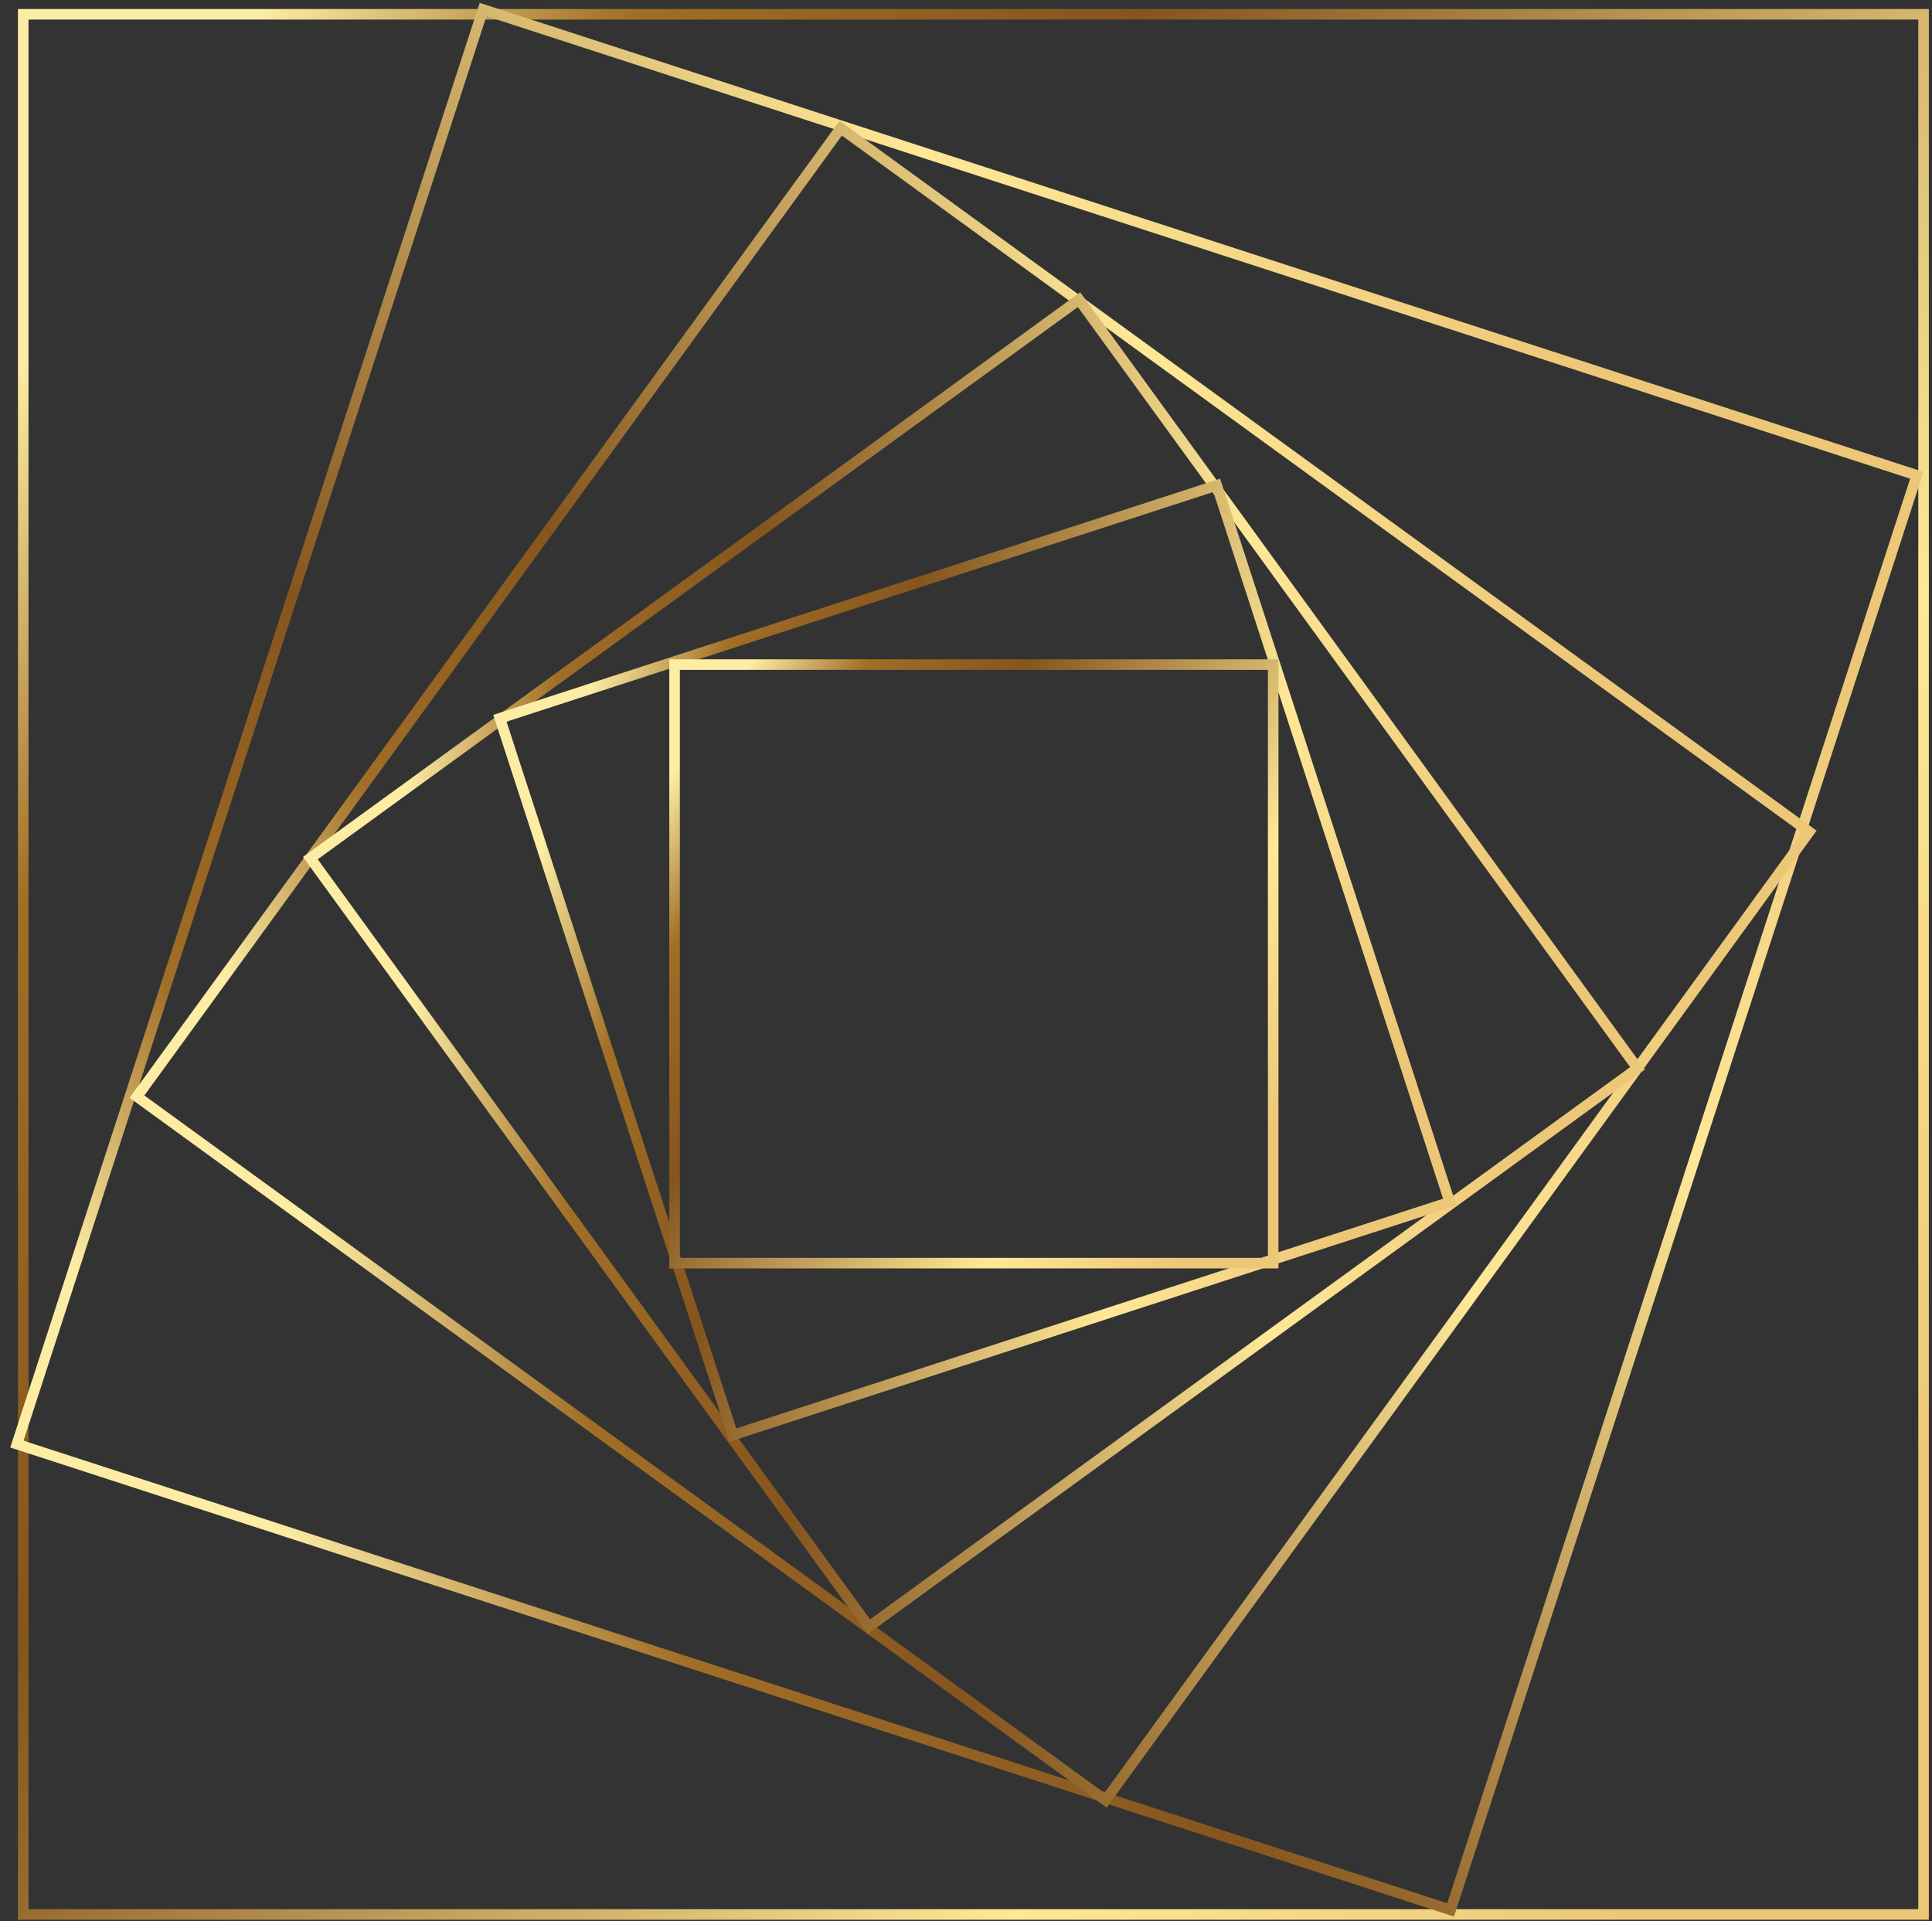
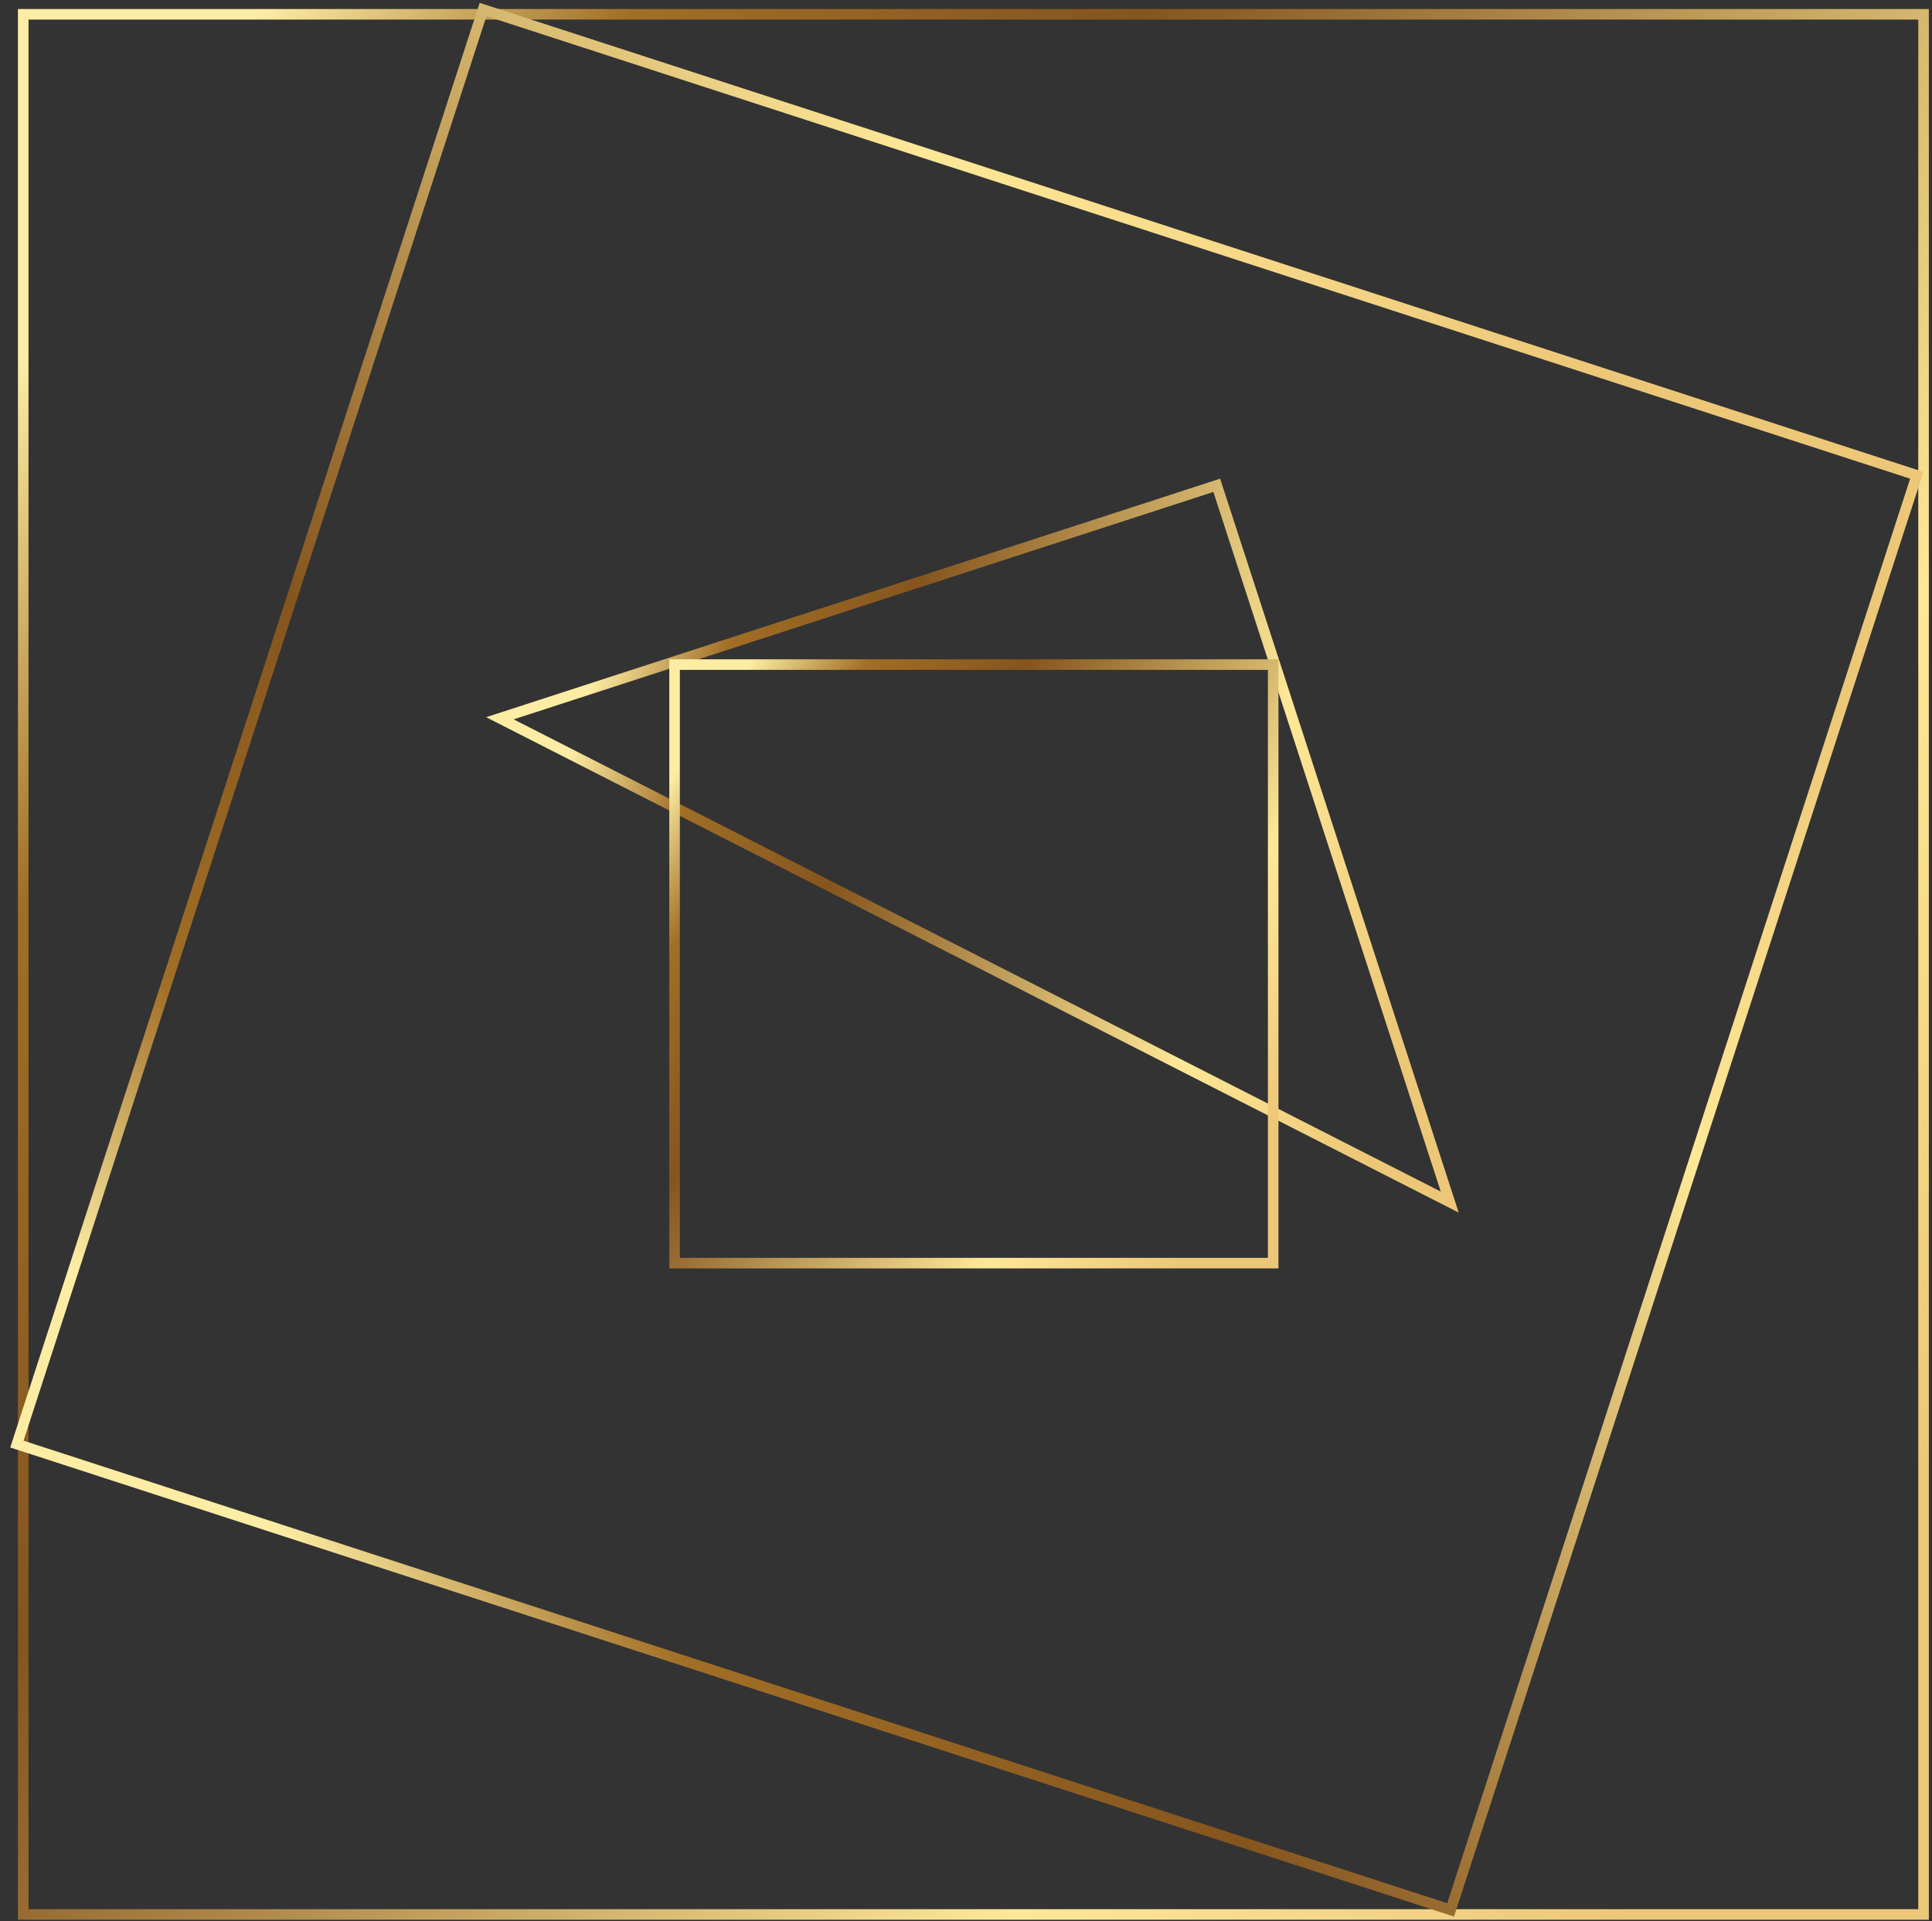
<svg xmlns="http://www.w3.org/2000/svg" width="183" height="182" viewBox="0 0 183 182" fill="none">
  <rect x="0" y="0" width="183" height="182" fill="#333333" stroke="none" />
  <path d="M182.201 1.355H2.201V181.355H182.201V1.355Z" stroke="url(#paint0_linear_91_707)" stroke-miterlimit="10" />
  <path d="M45.756 0.9L1.6 136.798L137.403 180.923L181.559 45.025L45.756 0.9Z" stroke="url(#paint1_linear_91_707)" stroke-miterlimit="10" />
-   <path d="M79.631 12.142L12.975 103.883L104.715 170.539L171.371 78.799L79.631 12.142Z" stroke="url(#paint2_linear_91_707)" stroke-miterlimit="10" />
-   <path d="M102.206 28.387L29.396 81.289L82.299 154.099L155.108 101.197L102.206 28.387Z" stroke="url(#paint3_linear_91_707)" stroke-miterlimit="10" />
-   <path d="M115.251 45.972L47.35 68.042L69.419 135.943L137.32 113.873L115.251 45.972Z" stroke="url(#paint4_linear_91_707)" stroke-miterlimit="10" />
+   <path d="M115.251 45.972L47.35 68.042L137.32 113.873L115.251 45.972Z" stroke="url(#paint4_linear_91_707)" stroke-miterlimit="10" />
  <path d="M120.597 62.956H63.897V119.656H120.597V62.956Z" stroke="url(#paint5_linear_91_707)" stroke-miterlimit="10" />
  <defs>
    <linearGradient id="paint0_linear_91_707" x1="-1.049" y1="38.562" x2="171" y2="156.763" gradientUnits="userSpaceOnUse">
      <stop stop-color="#FDEDA4" />
      <stop offset="0.14" stop-color="#A16E26" />
      <stop offset="0.33" stop-color="#85551E" />
      <stop offset="0.77" stop-color="#FEE897" />
      <stop offset="1" stop-color="#EDC778" />
    </linearGradient>
    <linearGradient id="paint1_linear_91_707" x1="28.873" y1="148.373" x2="160.323" y2="47.539" gradientUnits="userSpaceOnUse">
      <stop stop-color="#FDEDA4" />
      <stop offset="0.14" stop-color="#A16E26" />
      <stop offset="0.33" stop-color="#85551E" />
      <stop offset="0.77" stop-color="#FEE897" />
      <stop offset="1" stop-color="#EDC778" />
    </linearGradient>
    <linearGradient id="paint2_linear_91_707" x1="30.733" y1="119.317" x2="154.689" y2="75.401" gradientUnits="userSpaceOnUse">
      <stop stop-color="#FDEDA4" />
      <stop offset="0.14" stop-color="#A16E26" />
      <stop offset="0.33" stop-color="#85551E" />
      <stop offset="0.77" stop-color="#FEE897" />
      <stop offset="1" stop-color="#EDC778" />
    </linearGradient>
    <linearGradient id="paint3_linear_91_707" x1="39.016" y1="97.294" x2="143.35" y2="94.541" gradientUnits="userSpaceOnUse">
      <stop stop-color="#FDEDA4" />
      <stop offset="0.14" stop-color="#A16E26" />
      <stop offset="0.33" stop-color="#85551E" />
      <stop offset="0.77" stop-color="#FEE897" />
      <stop offset="1" stop-color="#EDC778" />
    </linearGradient>
    <linearGradient id="paint4_linear_91_707" x1="50.685" y1="82.476" x2="130.08" y2="105.97" gradientUnits="userSpaceOnUse">
      <stop stop-color="#FDEDA4" />
      <stop offset="0.14" stop-color="#A16E26" />
      <stop offset="0.33" stop-color="#85551E" />
      <stop offset="0.77" stop-color="#FEE897" />
      <stop offset="1" stop-color="#EDC778" />
    </linearGradient>
    <linearGradient id="paint5_linear_91_707" x1="62.873" y1="74.676" x2="117.068" y2="111.909" gradientUnits="userSpaceOnUse">
      <stop stop-color="#FDEDA4" />
      <stop offset="0.14" stop-color="#A16E26" />
      <stop offset="0.33" stop-color="#85551E" />
      <stop offset="0.77" stop-color="#FEE897" />
      <stop offset="1" stop-color="#EDC778" />
    </linearGradient>
  </defs>
</svg>